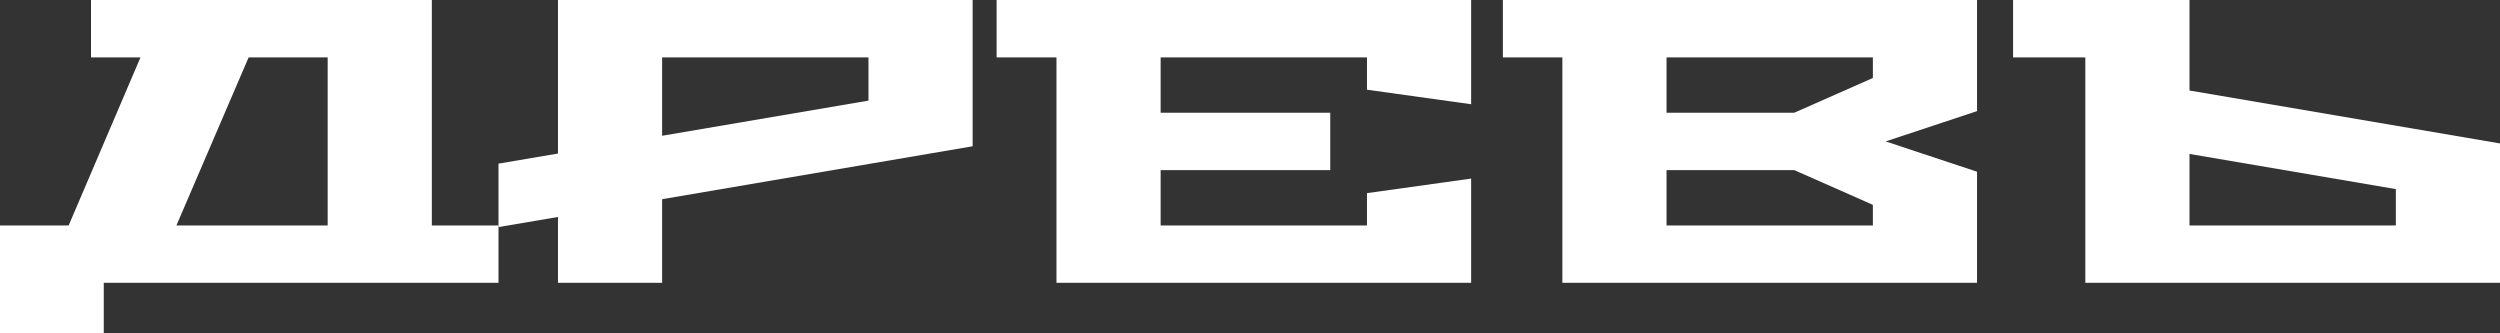
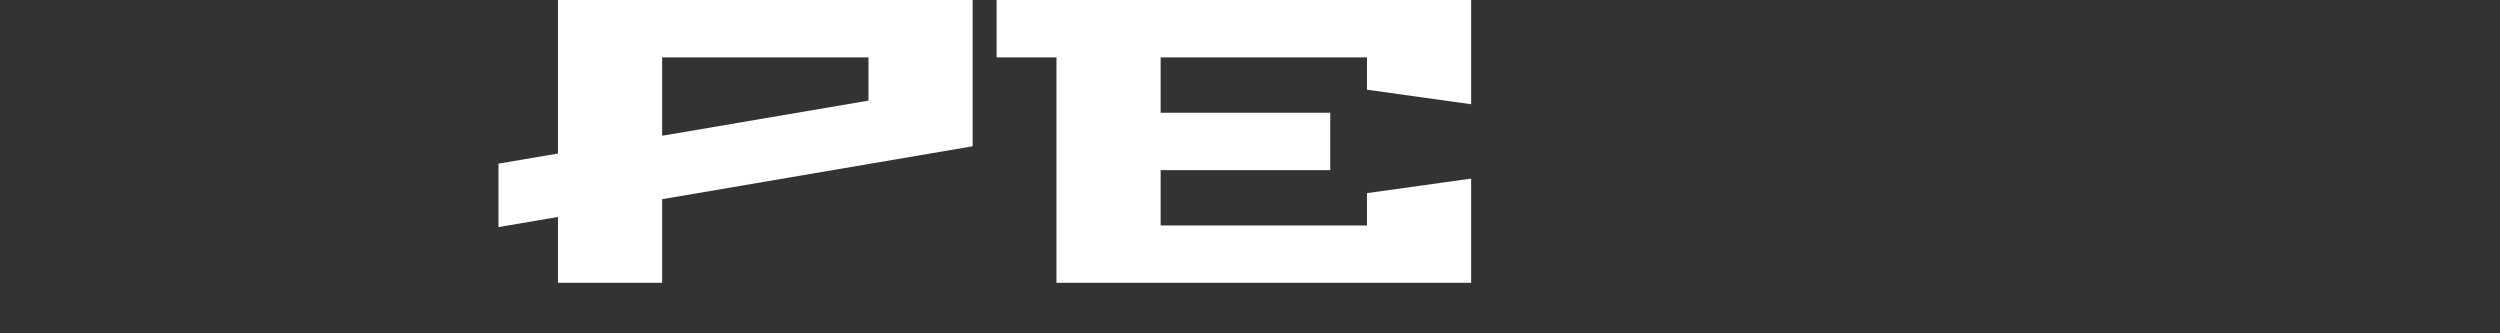
<svg xmlns="http://www.w3.org/2000/svg" width="300" height="40" viewBox="0 0 300 40" fill="none">
  <rect x="0" y="0" width="300" height="40" fill="#333333" stroke="none" />
-   <path d="M0 40V27.055H8.238L16.858 6.885H10.92V0H51.82V27.055H59.819V33.939H12.452V40H0ZM21.169 27.055H39.32V6.885H29.837L21.169 27.055Z" fill="white" />
  <path d="M59.82 27.248V19.636L66.956 18.424V0H116.717V17.552L79.456 23.903V33.939H66.956V26.036L59.82 27.248ZM79.456 16.291L104.217 12.073V6.885H79.456V16.291Z" fill="white" />
  <path d="M119.593 6.885V0H176.537V12.509L164.037 10.764V6.885H139.277V13.527H159.631V20.412H139.277V27.055H164.037V23.176L176.537 21.43V33.939H126.777V6.885H119.593Z" fill="white" />
-   <path d="M180.348 6.885V0H237.245V13.333L226.277 16.97L237.245 20.606V33.939H187.484V6.885H180.348ZM199.984 27.055H224.745V24.582L215.31 20.412H199.984V27.055ZM199.984 13.527H215.31L224.745 9.358V6.885H199.984V13.527Z" fill="white" />
-   <path d="M241.57 6.885V0H262.739V10.861L300 17.212V33.939H250.239V6.885H241.57ZM262.739 27.055H287.5V22.691L262.739 18.473V27.055Z" fill="white" />
</svg>